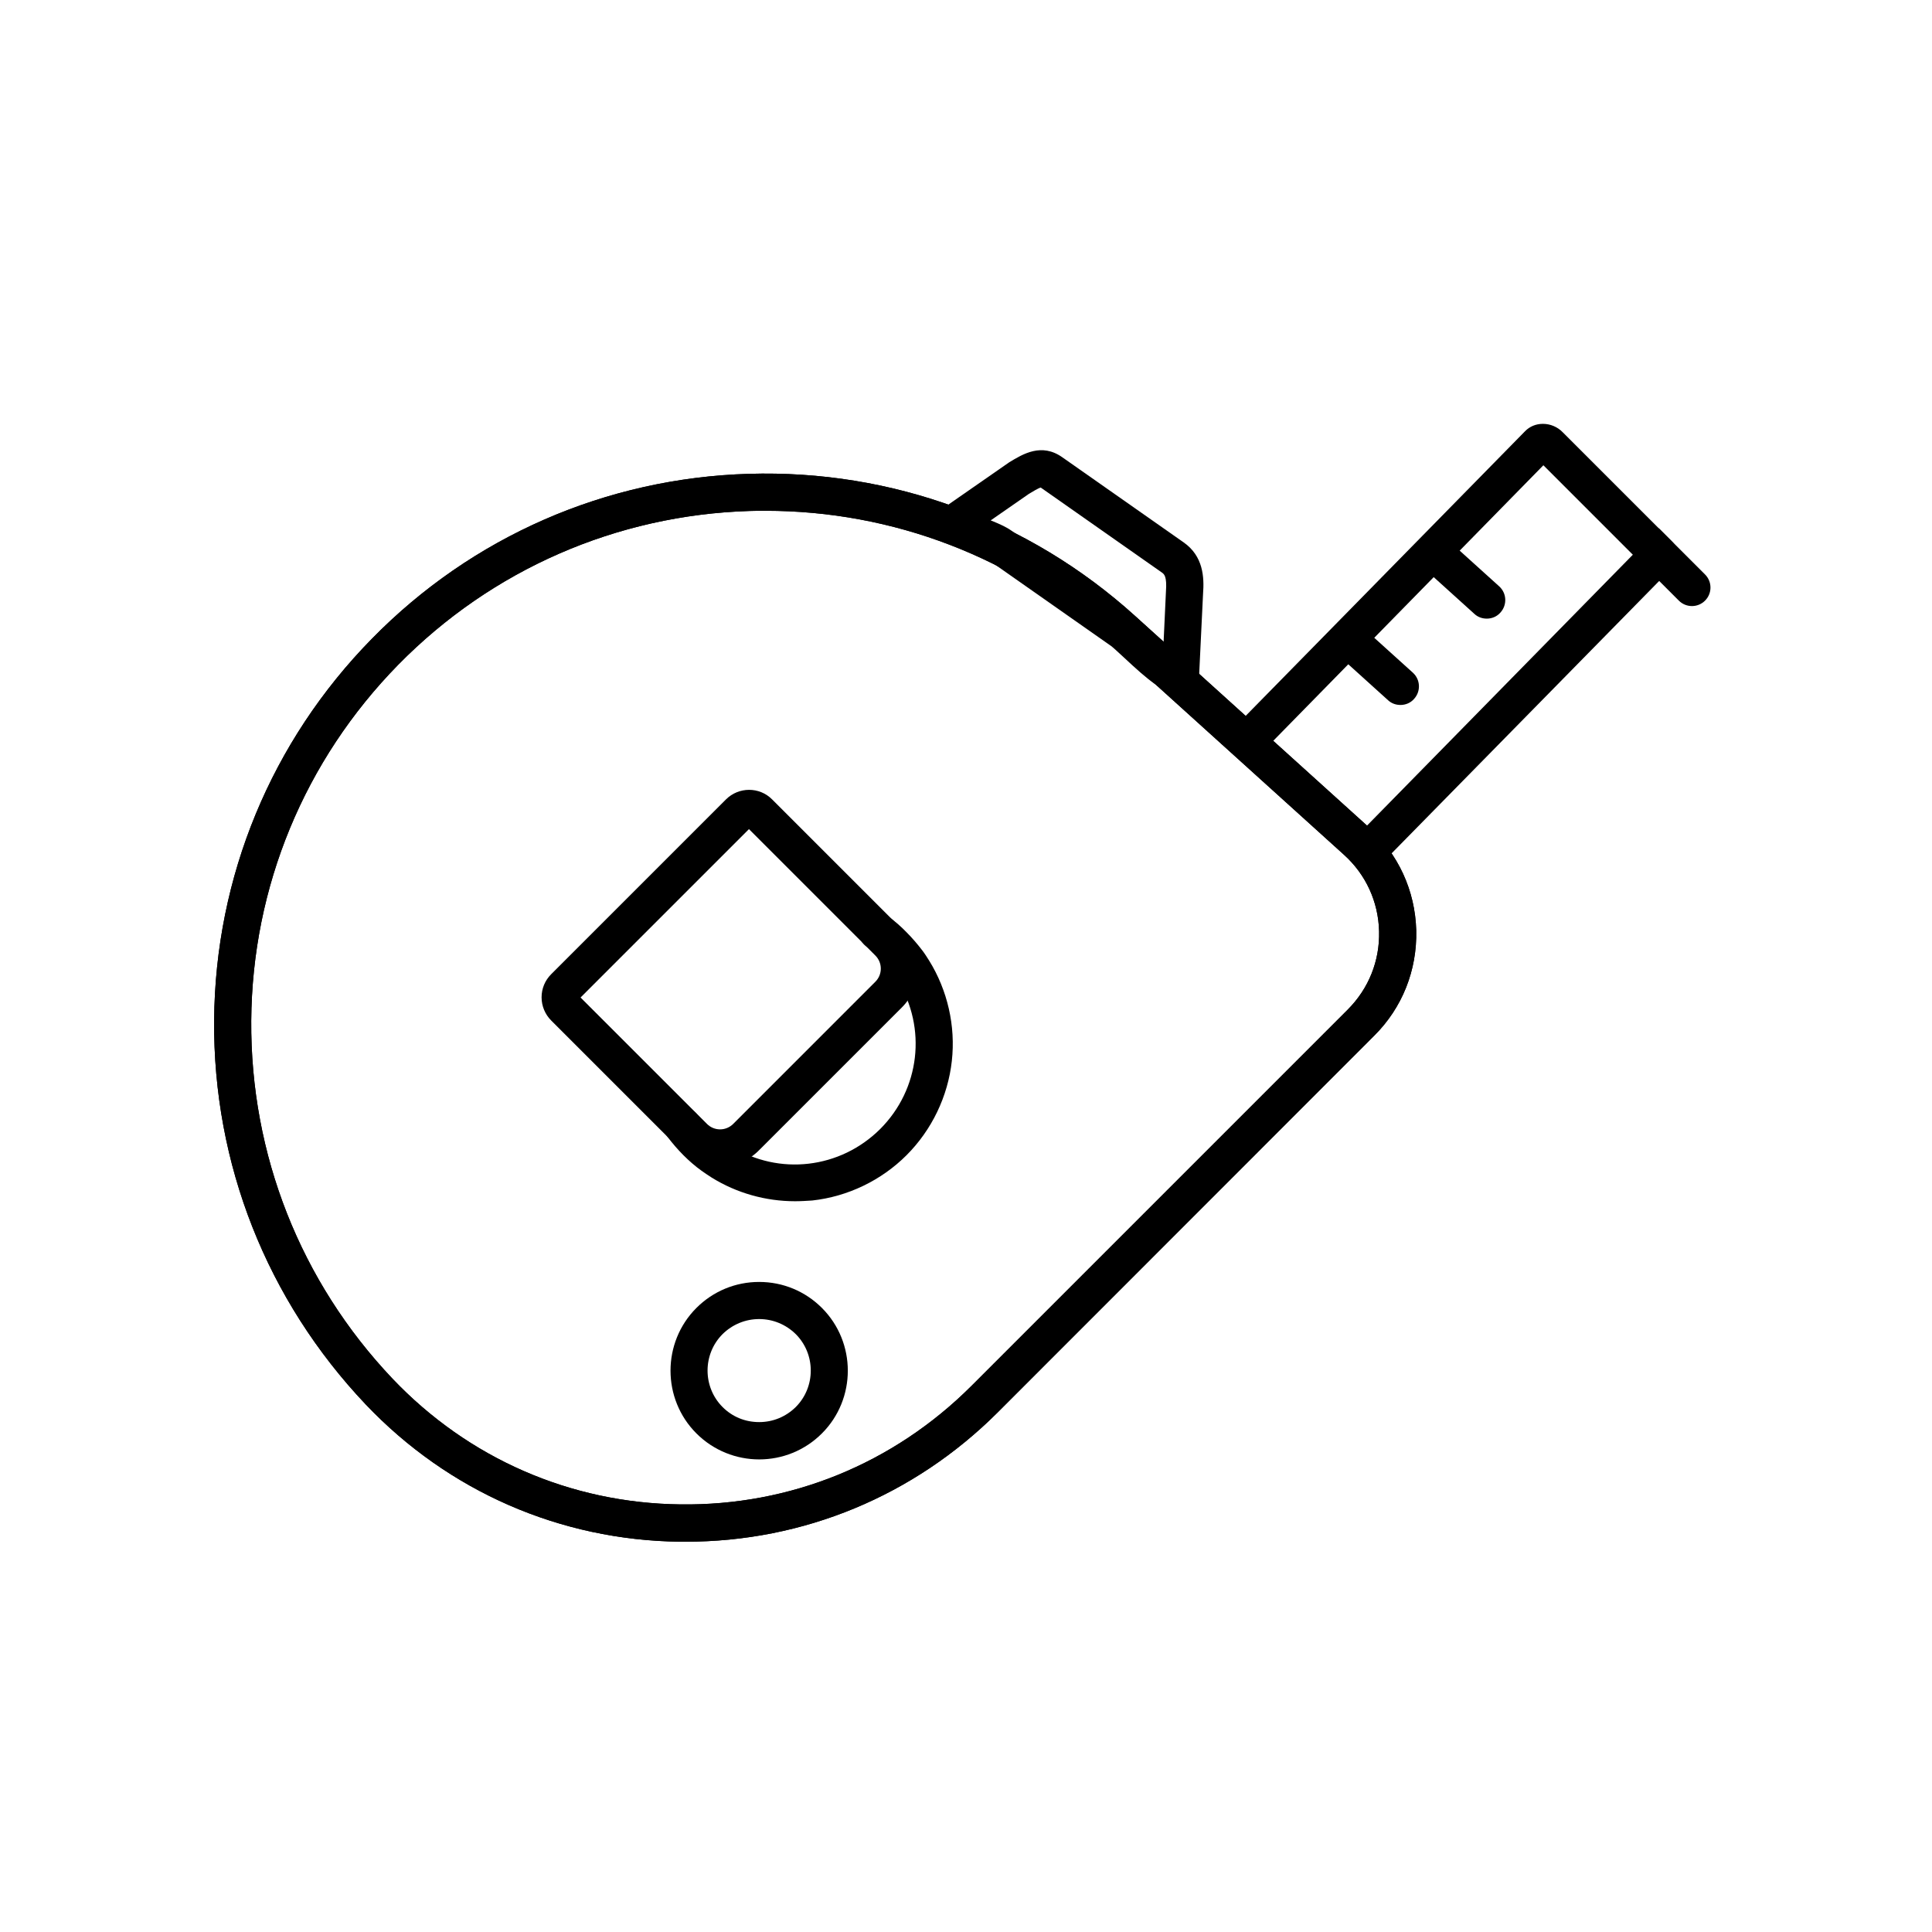
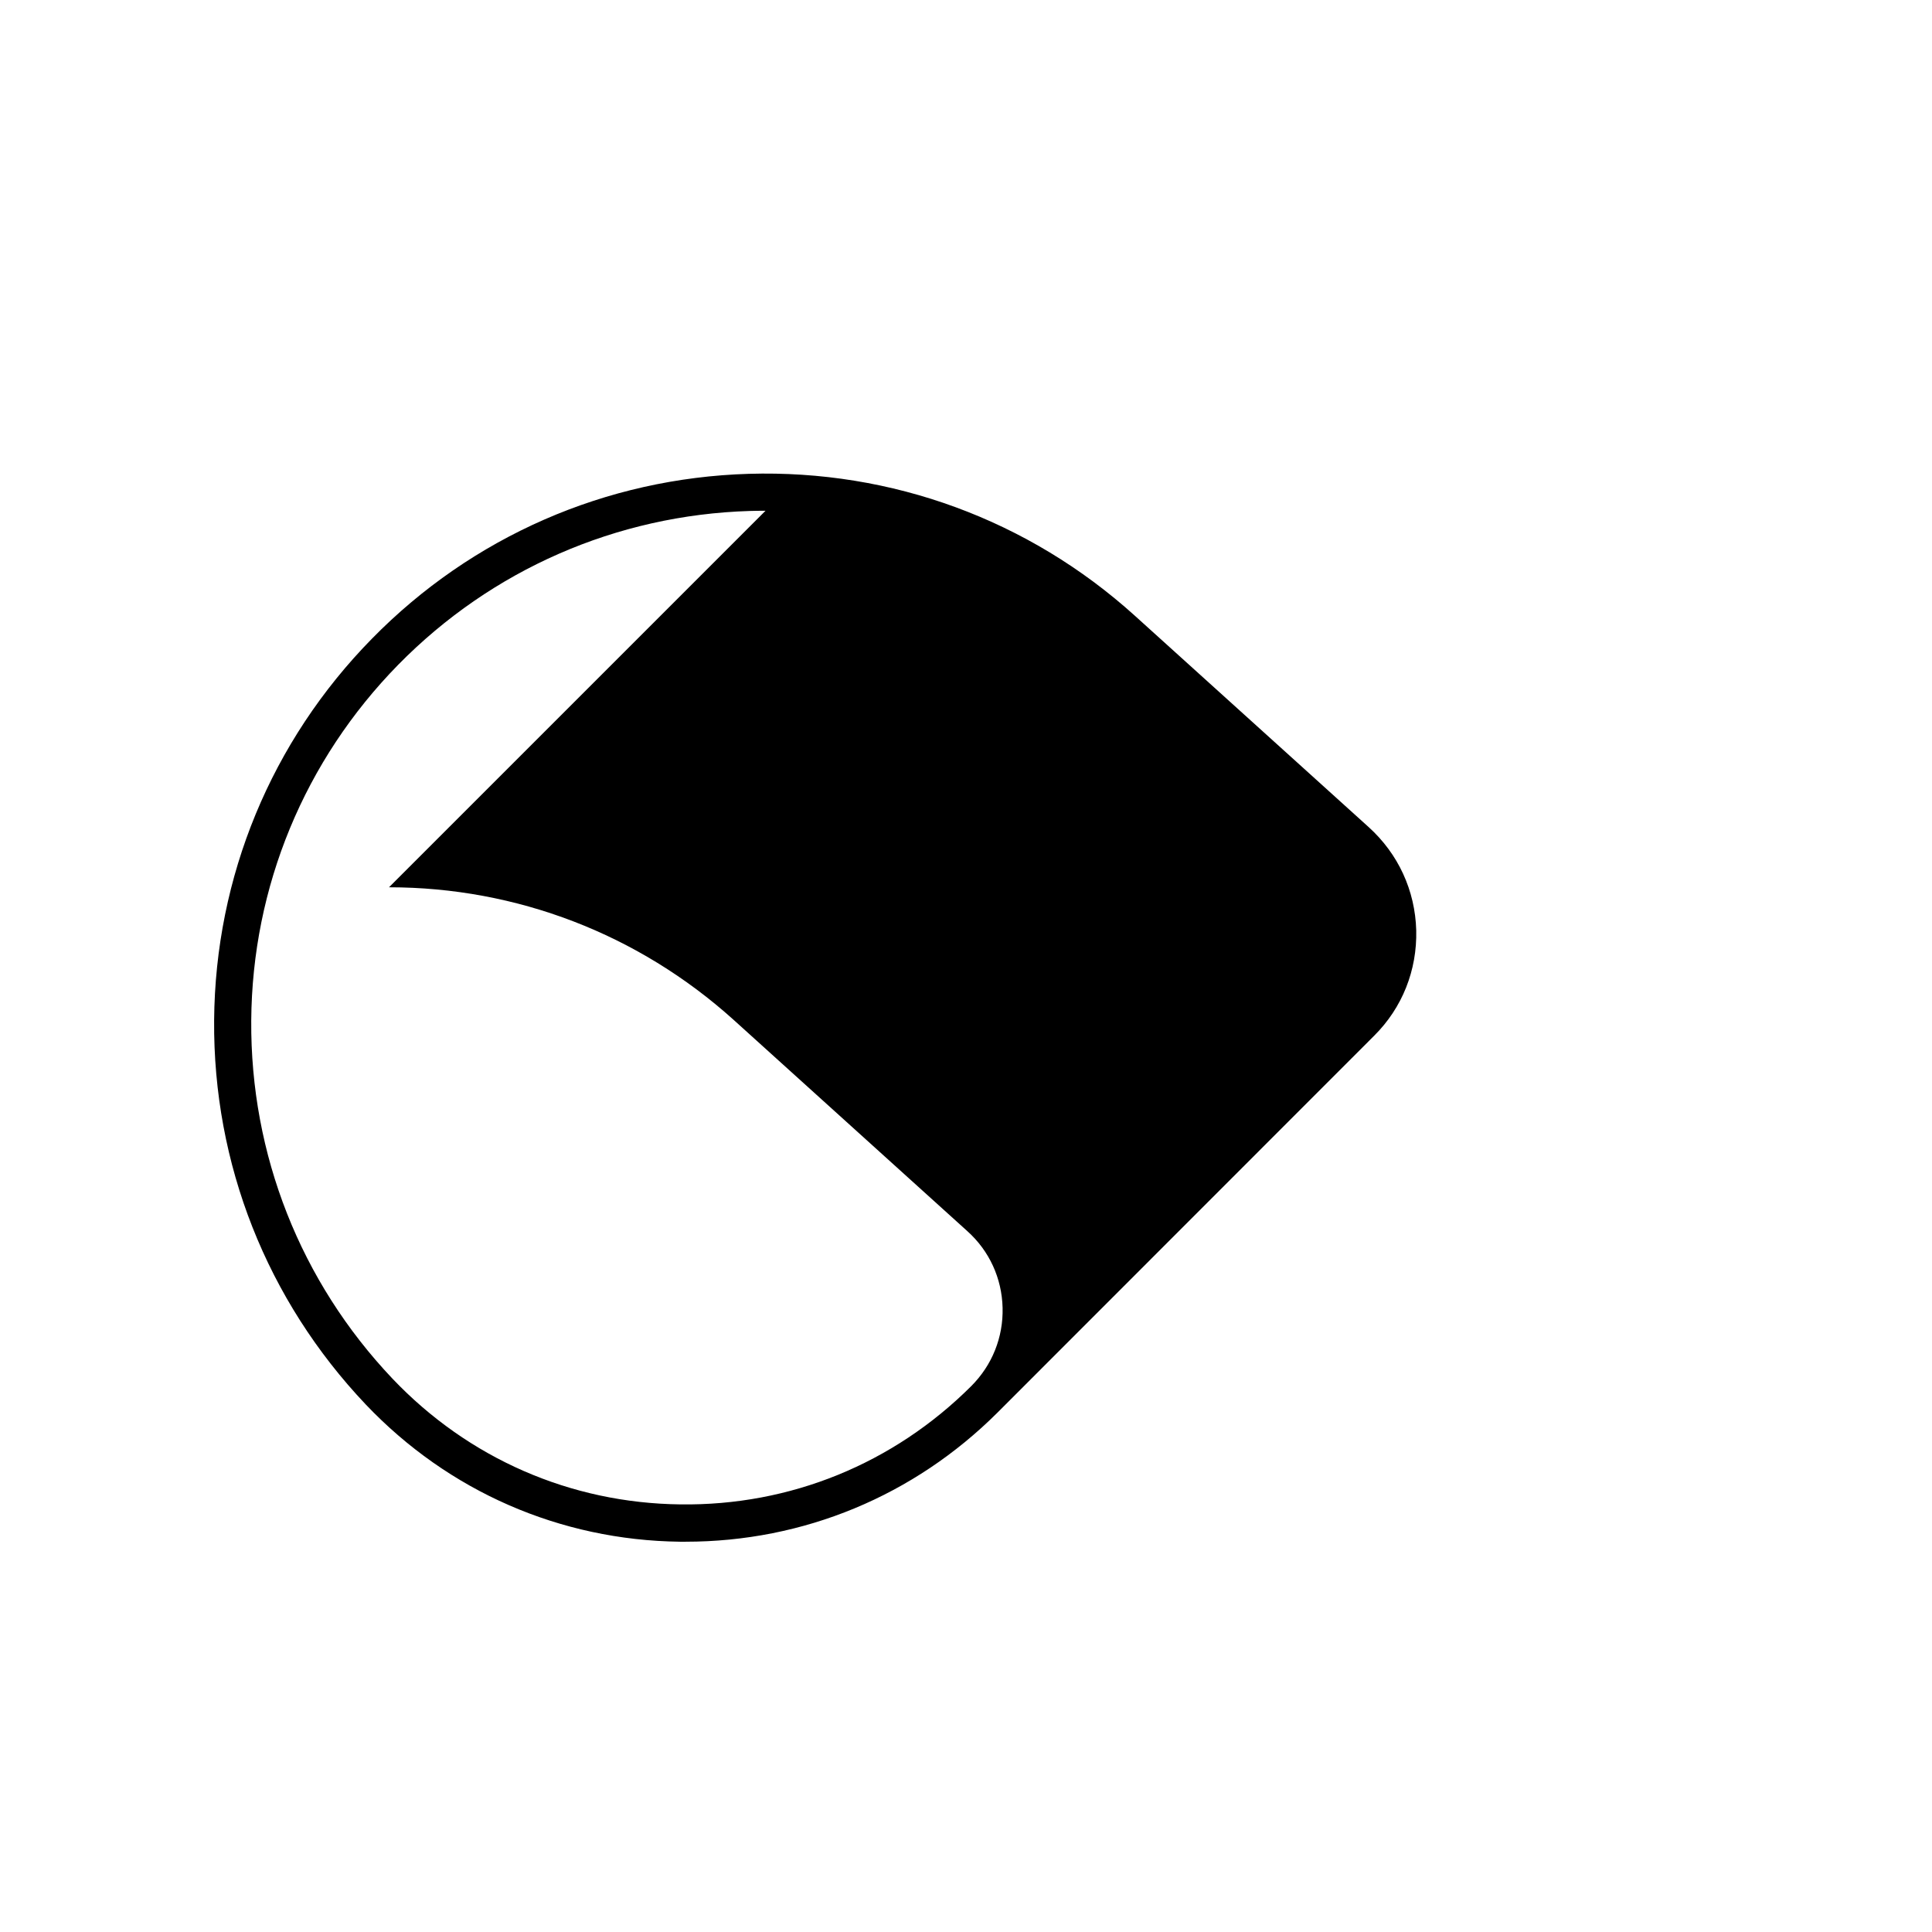
<svg xmlns="http://www.w3.org/2000/svg" fill="#000000" width="800px" height="800px" version="1.1" viewBox="144 144 512 512">
  <g>
-     <path d="m325.71 552.57h-1.523c-31.785-0.395-61.352-13.332-83.246-36.359-26.223-27.652-40.492-63.762-40.195-101.84 0.297-38.031 15.152-73.949 41.82-101.11 26.52-27.059 61.992-42.559 99.875-43.691 37.883-1.133 74.195 12.203 102.29 37.59l61.992 56.039c7.824 7.086 12.301 16.777 12.594 27.355 0.246 10.578-3.691 20.516-11.168 27.945l-99.781 99.828c-22.141 22.09-51.414 34.242-82.656 34.242zm21.156-273.21c-1.379 0-2.754 0-4.184 0.051-35.324 1.082-68.387 15.547-93.137 40.738-24.848 25.34-38.719 58.844-38.965 94.316s13.039 69.176 37.441 94.906c20.074 21.105 47.133 32.965 76.262 33.309 29.125 0.395 56.48-10.773 77.098-31.34l99.777-99.777c5.559-5.559 8.512-12.941 8.316-20.762-0.195-7.824-3.492-15.055-9.348-20.32l-61.992-56.039c-25.195-22.684-57.469-35.082-91.27-35.082z" />
-     <path d="m325.71 552.57h-1.523c-31.785-0.395-61.352-13.332-83.246-36.359-26.223-27.652-40.492-63.762-40.195-101.84 0.297-38.031 15.152-73.949 41.82-101.11 26.52-27.059 61.992-42.559 99.875-43.691 37.883-1.133 74.195 12.203 102.29 37.59l61.992 56.039c7.824 7.086 12.301 16.777 12.594 27.355 0.246 10.578-3.691 20.516-11.168 27.945l-99.781 99.828c-22.141 22.09-51.414 34.242-82.656 34.242zm21.156-273.21c-1.379 0-2.754 0-4.184 0.051-35.324 1.082-68.387 15.547-93.137 40.738-24.848 25.34-38.719 58.844-38.965 94.316s13.039 69.176 37.441 94.906c20.074 21.105 47.133 32.965 76.262 33.309 29.125 0.395 56.48-10.773 77.098-31.34l99.777-99.777c5.559-5.559 8.512-12.941 8.316-20.762-0.195-7.824-3.492-15.055-9.348-20.32l-61.992-56.039c-25.195-22.684-57.469-35.082-91.27-35.082z" />
-     <path d="m354.68 462.34c-7.773 0-15.449-2.164-22.043-6.25-0.934-0.59-1.871-1.23-2.707-1.82-1.723-1.23-3.344-2.656-4.82-4.133-1.523-1.523-2.902-3.148-4.184-4.82-1.625-2.215-1.133-5.266 1.031-6.887 2.215-1.625 5.266-1.133 6.887 1.031 0.934 1.328 2.016 2.559 3.199 3.691 1.133 1.133 2.41 2.215 3.691 3.199 0.641 0.492 1.379 0.934 2.066 1.426 12.645 7.871 28.879 5.953 39.457-4.574 10.527-10.527 12.449-26.766 4.574-39.457-0.441-0.738-0.934-1.426-1.379-2.066-0.984-1.328-2.016-2.559-3.199-3.691-1.133-1.133-2.41-2.215-3.691-3.199-2.215-1.625-2.656-4.676-1.031-6.887 1.625-2.215 4.676-2.656 6.887-1.031 1.723 1.23 3.344 2.656 4.82 4.184 1.523 1.523 2.902 3.148 4.184 4.82 0.641 0.836 1.23 1.77 1.82 2.707 4.871 7.871 7.035 17.32 6.004 26.566-1.031 9.398-5.312 18.301-12.004 24.992-6.691 6.691-15.598 10.973-24.992 12.004-1.523 0.098-3.051 0.195-4.574 0.195zm151.98-88.02c-1.23 0-2.508-0.492-3.445-1.426-1.918-1.918-1.969-5.019-0.051-6.938l80.441-81.969 12.25 12.25c1.918 1.918 1.918 5.019 0 6.938s-5.019 1.918-6.938 0l-5.215-5.215-73.555 74.883c-0.984 0.984-2.215 1.477-3.492 1.477z" />
-     <path d="m476.01 343.71c-1.23 0-2.508-0.492-3.445-1.426-1.918-1.918-1.969-5.019-0.051-6.938l75.625-77.051c1.23-1.277 2.902-1.969 4.723-1.969h0.051c1.918 0 3.836 0.789 5.215 2.215l28.98 28.98c1.918 1.918 1.918 5.019 0 6.938-1.918 1.918-5.019 1.918-6.938 0l-27.16-27.16-73.457 74.934c-0.984 0.984-2.262 1.477-3.543 1.477z" />
-     <path d="m515.12 330.82c-1.18 0-2.363-0.395-3.297-1.277l-12.25-11.07c-2.016-1.82-2.164-4.922-0.344-6.938 1.82-2.016 4.922-2.164 6.938-0.344l12.25 11.07c2.016 1.82 2.164 4.922 0.344 6.938-0.934 1.082-2.262 1.625-3.641 1.625zm22.879-22.879c-1.18 0-2.363-0.395-3.297-1.277l-12.25-11.07c-2.016-1.82-2.164-4.922-0.344-6.938 1.82-2.016 4.922-2.164 6.938-0.344l12.25 11.07c2.016 1.82 2.164 4.922 0.344 6.938-0.934 1.082-2.262 1.625-3.641 1.625zm-82.016 19.629c-3.738 0-7.527-3.148-14.316-9.496-1.23-1.133-2.754-2.559-3.246-2.902l-32.129-22.535c-0.492-0.344-2.117-1.031-3.199-1.523-4.231-1.82-8.266-3.543-9.348-7.281-0.543-1.82-0.195-3.691 0.934-5.266l0.492-0.738 16.285-11.316c3.641-2.215 8.562-5.215 14.07-1.328l32.129 22.535c5.215 3.641 5.512 9.199 5.164 13.676l-1.082 22.434-0.836 1.18c-0.984 1.426-2.508 2.312-4.281 2.508-0.195 0.051-0.441 0.051-0.641 0.051zm0.934-5.363m-50.379-40.293c0.148 0.051 0.246 0.098 0.395 0.148 1.918 0.789 3.691 1.574 5.019 2.508l32.129 22.535c0.984 0.688 2.215 1.82 4.281 3.789 0.934 0.887 2.461 2.312 3.984 3.641l0.641-13.777c0.297-4.035-0.492-4.574-0.984-4.969l-32.129-22.535-0.051-0.051c-0.641 0.148-2.164 1.082-3.148 1.672zm-71.684 171.21c-3.789 0-7.527-1.426-10.43-4.328l-34.34-34.34c-1.625-1.625-2.559-3.836-2.559-6.148s0.887-4.477 2.559-6.148l46.297-46.297c3.394-3.394 8.906-3.394 12.25 0l34.34 34.34c5.758 5.758 5.758 15.105 0 20.812l-37.688 37.684c-2.902 3-6.641 4.43-10.43 4.43zm-37-44.773 33.504 33.504c1.918 1.918 5.019 1.918 6.938 0l37.688-37.688c1.918-1.918 1.918-5.019 0-6.938l-33.504-33.504zm47.332 122.41c-6.004 0-12.055-2.312-16.629-6.887-9.152-9.152-9.152-24.109 0-33.258 4.43-4.43 10.332-6.887 16.629-6.887s12.203 2.461 16.629 6.887c9.152 9.152 9.152 24.109 0 33.258-4.574 4.574-10.578 6.887-16.629 6.887zm0-37.195c-3.641 0-7.086 1.426-9.691 3.984-5.312 5.312-5.312 14.023 0 19.336 2.609 2.609 6.004 3.984 9.691 3.984 3.691 0 7.086-1.426 9.691-3.984 5.312-5.312 5.312-14.023 0-19.336-2.609-2.559-6.051-3.984-9.691-3.984z" />
+     <path d="m325.71 552.57h-1.523c-31.785-0.395-61.352-13.332-83.246-36.359-26.223-27.652-40.492-63.762-40.195-101.84 0.297-38.031 15.152-73.949 41.82-101.11 26.52-27.059 61.992-42.559 99.875-43.691 37.883-1.133 74.195 12.203 102.29 37.59l61.992 56.039c7.824 7.086 12.301 16.777 12.594 27.355 0.246 10.578-3.691 20.516-11.168 27.945l-99.781 99.828c-22.141 22.09-51.414 34.242-82.656 34.242zm21.156-273.21c-1.379 0-2.754 0-4.184 0.051-35.324 1.082-68.387 15.547-93.137 40.738-24.848 25.34-38.719 58.844-38.965 94.316s13.039 69.176 37.441 94.906c20.074 21.105 47.133 32.965 76.262 33.309 29.125 0.395 56.48-10.773 77.098-31.34c5.559-5.559 8.512-12.941 8.316-20.762-0.195-7.824-3.492-15.055-9.348-20.32l-61.992-56.039c-25.195-22.684-57.469-35.082-91.27-35.082z" />
  </g>
</svg>